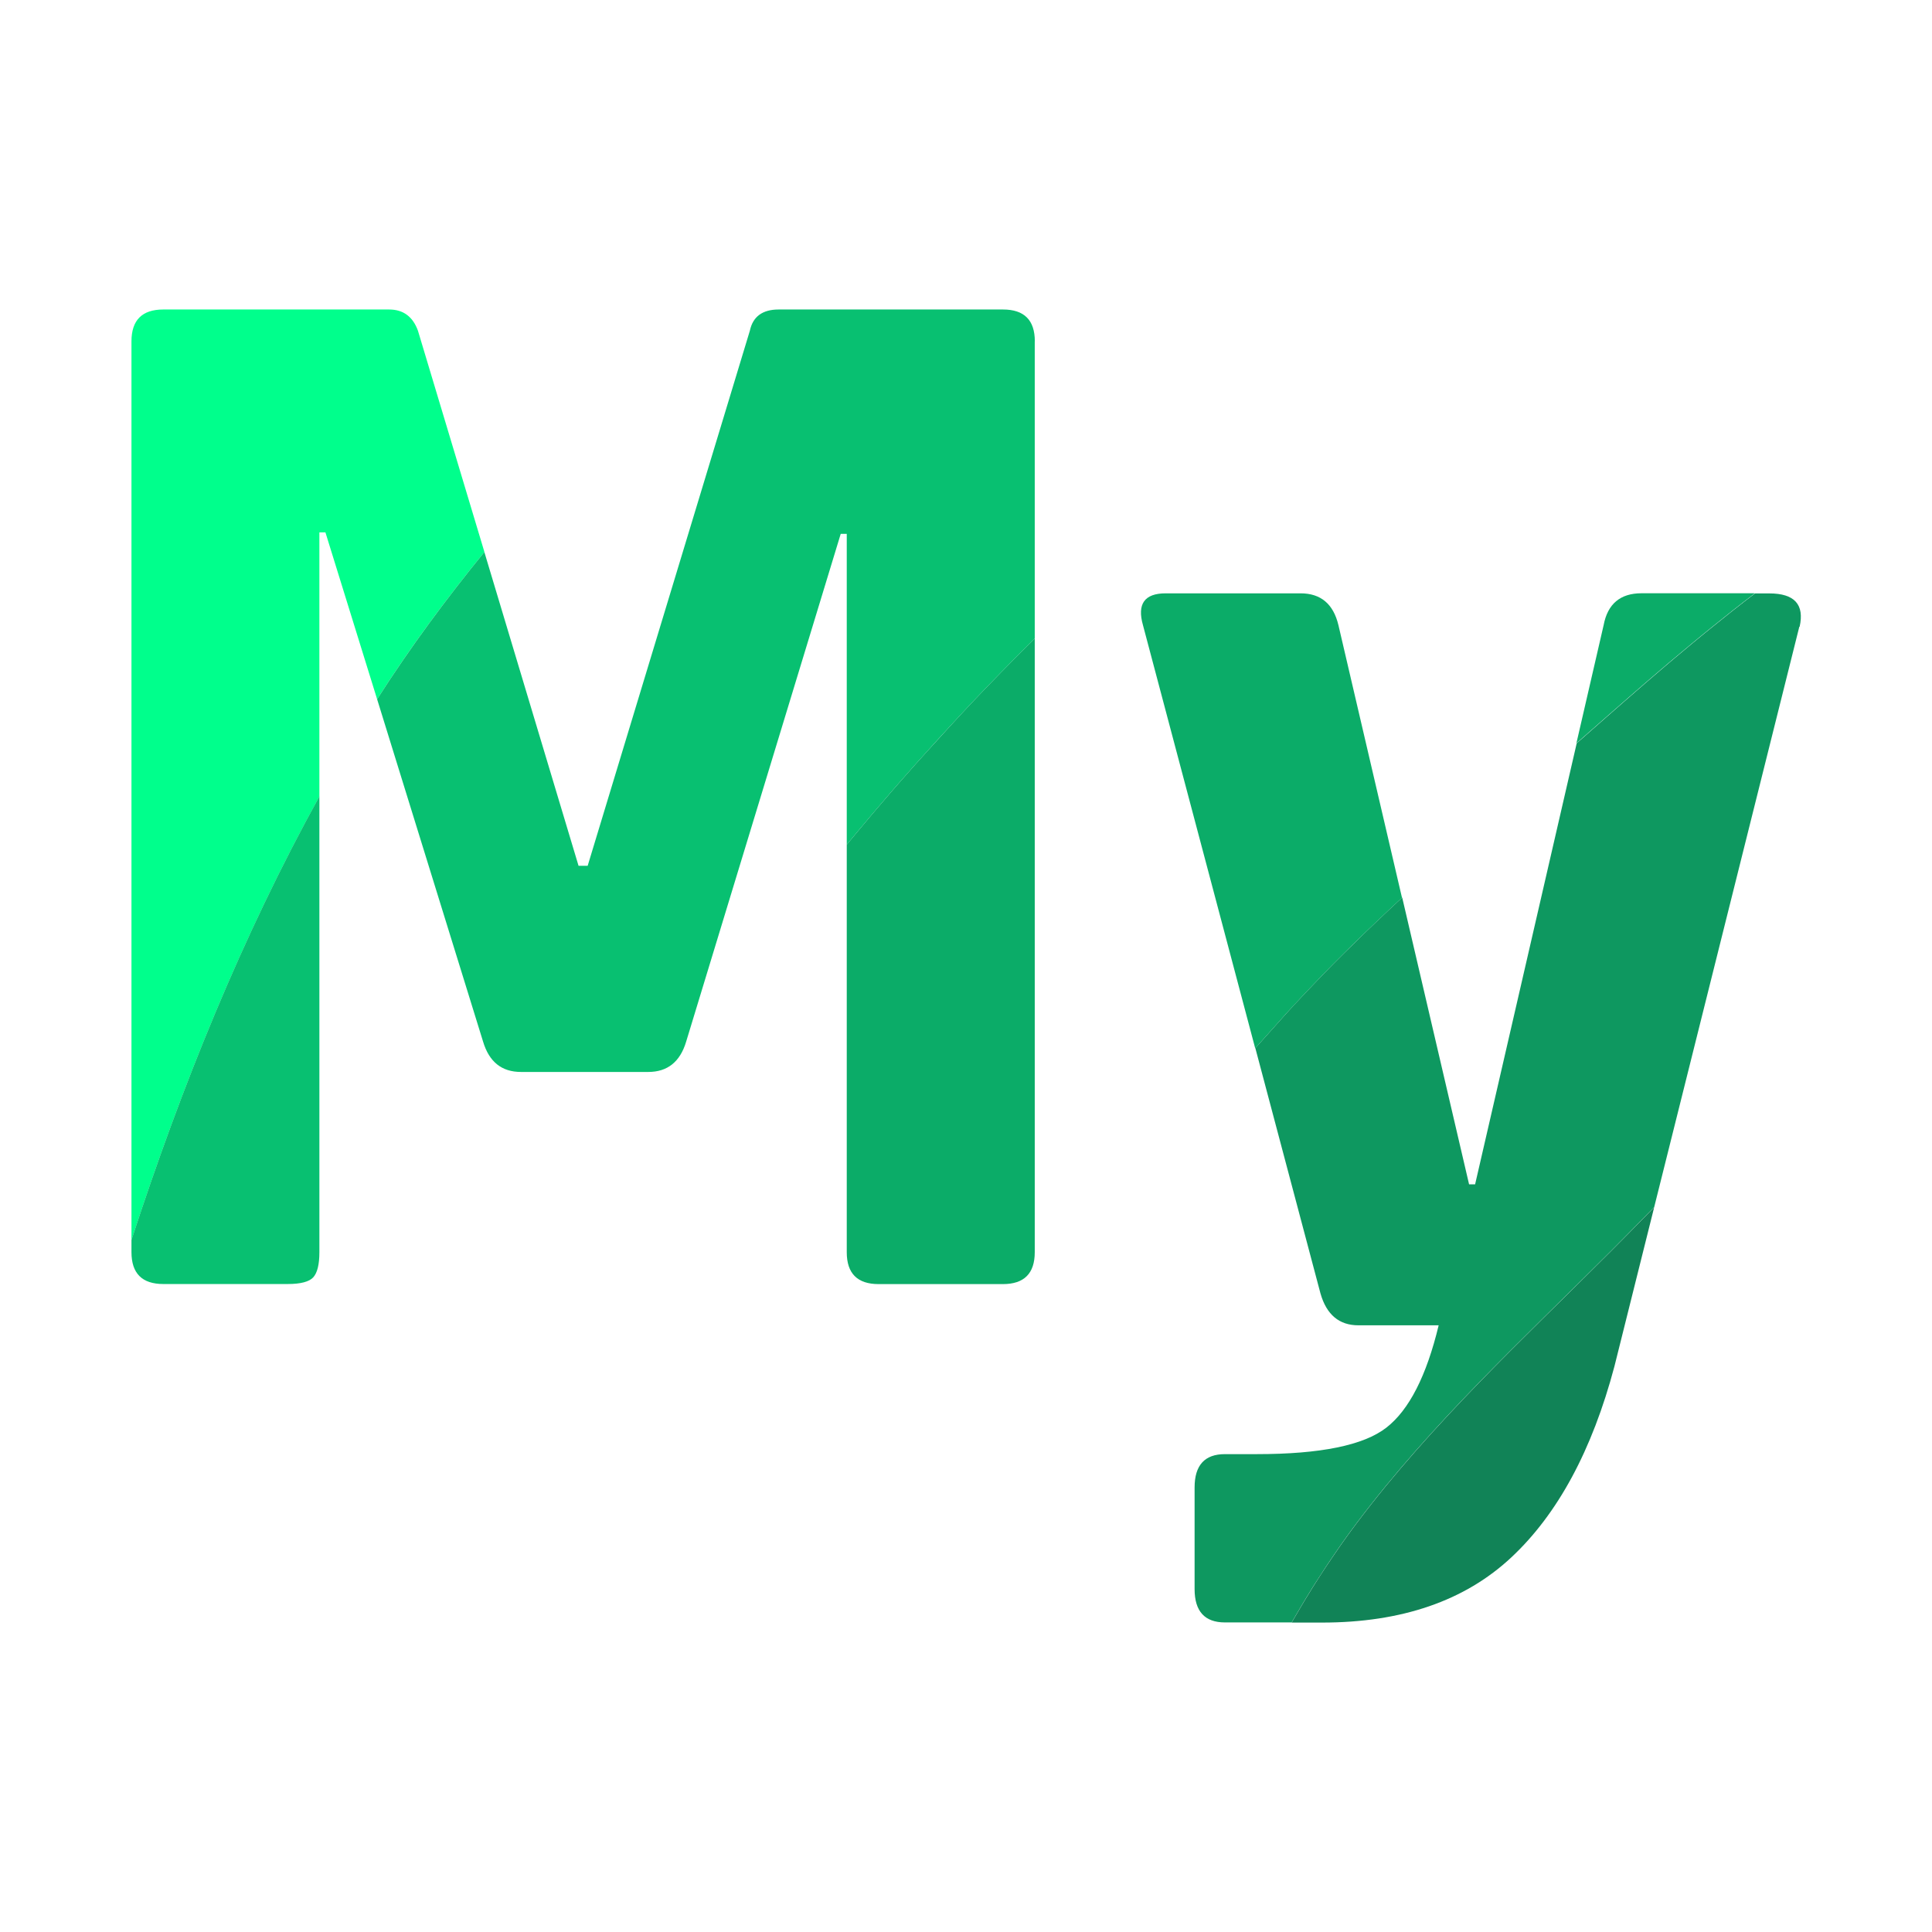
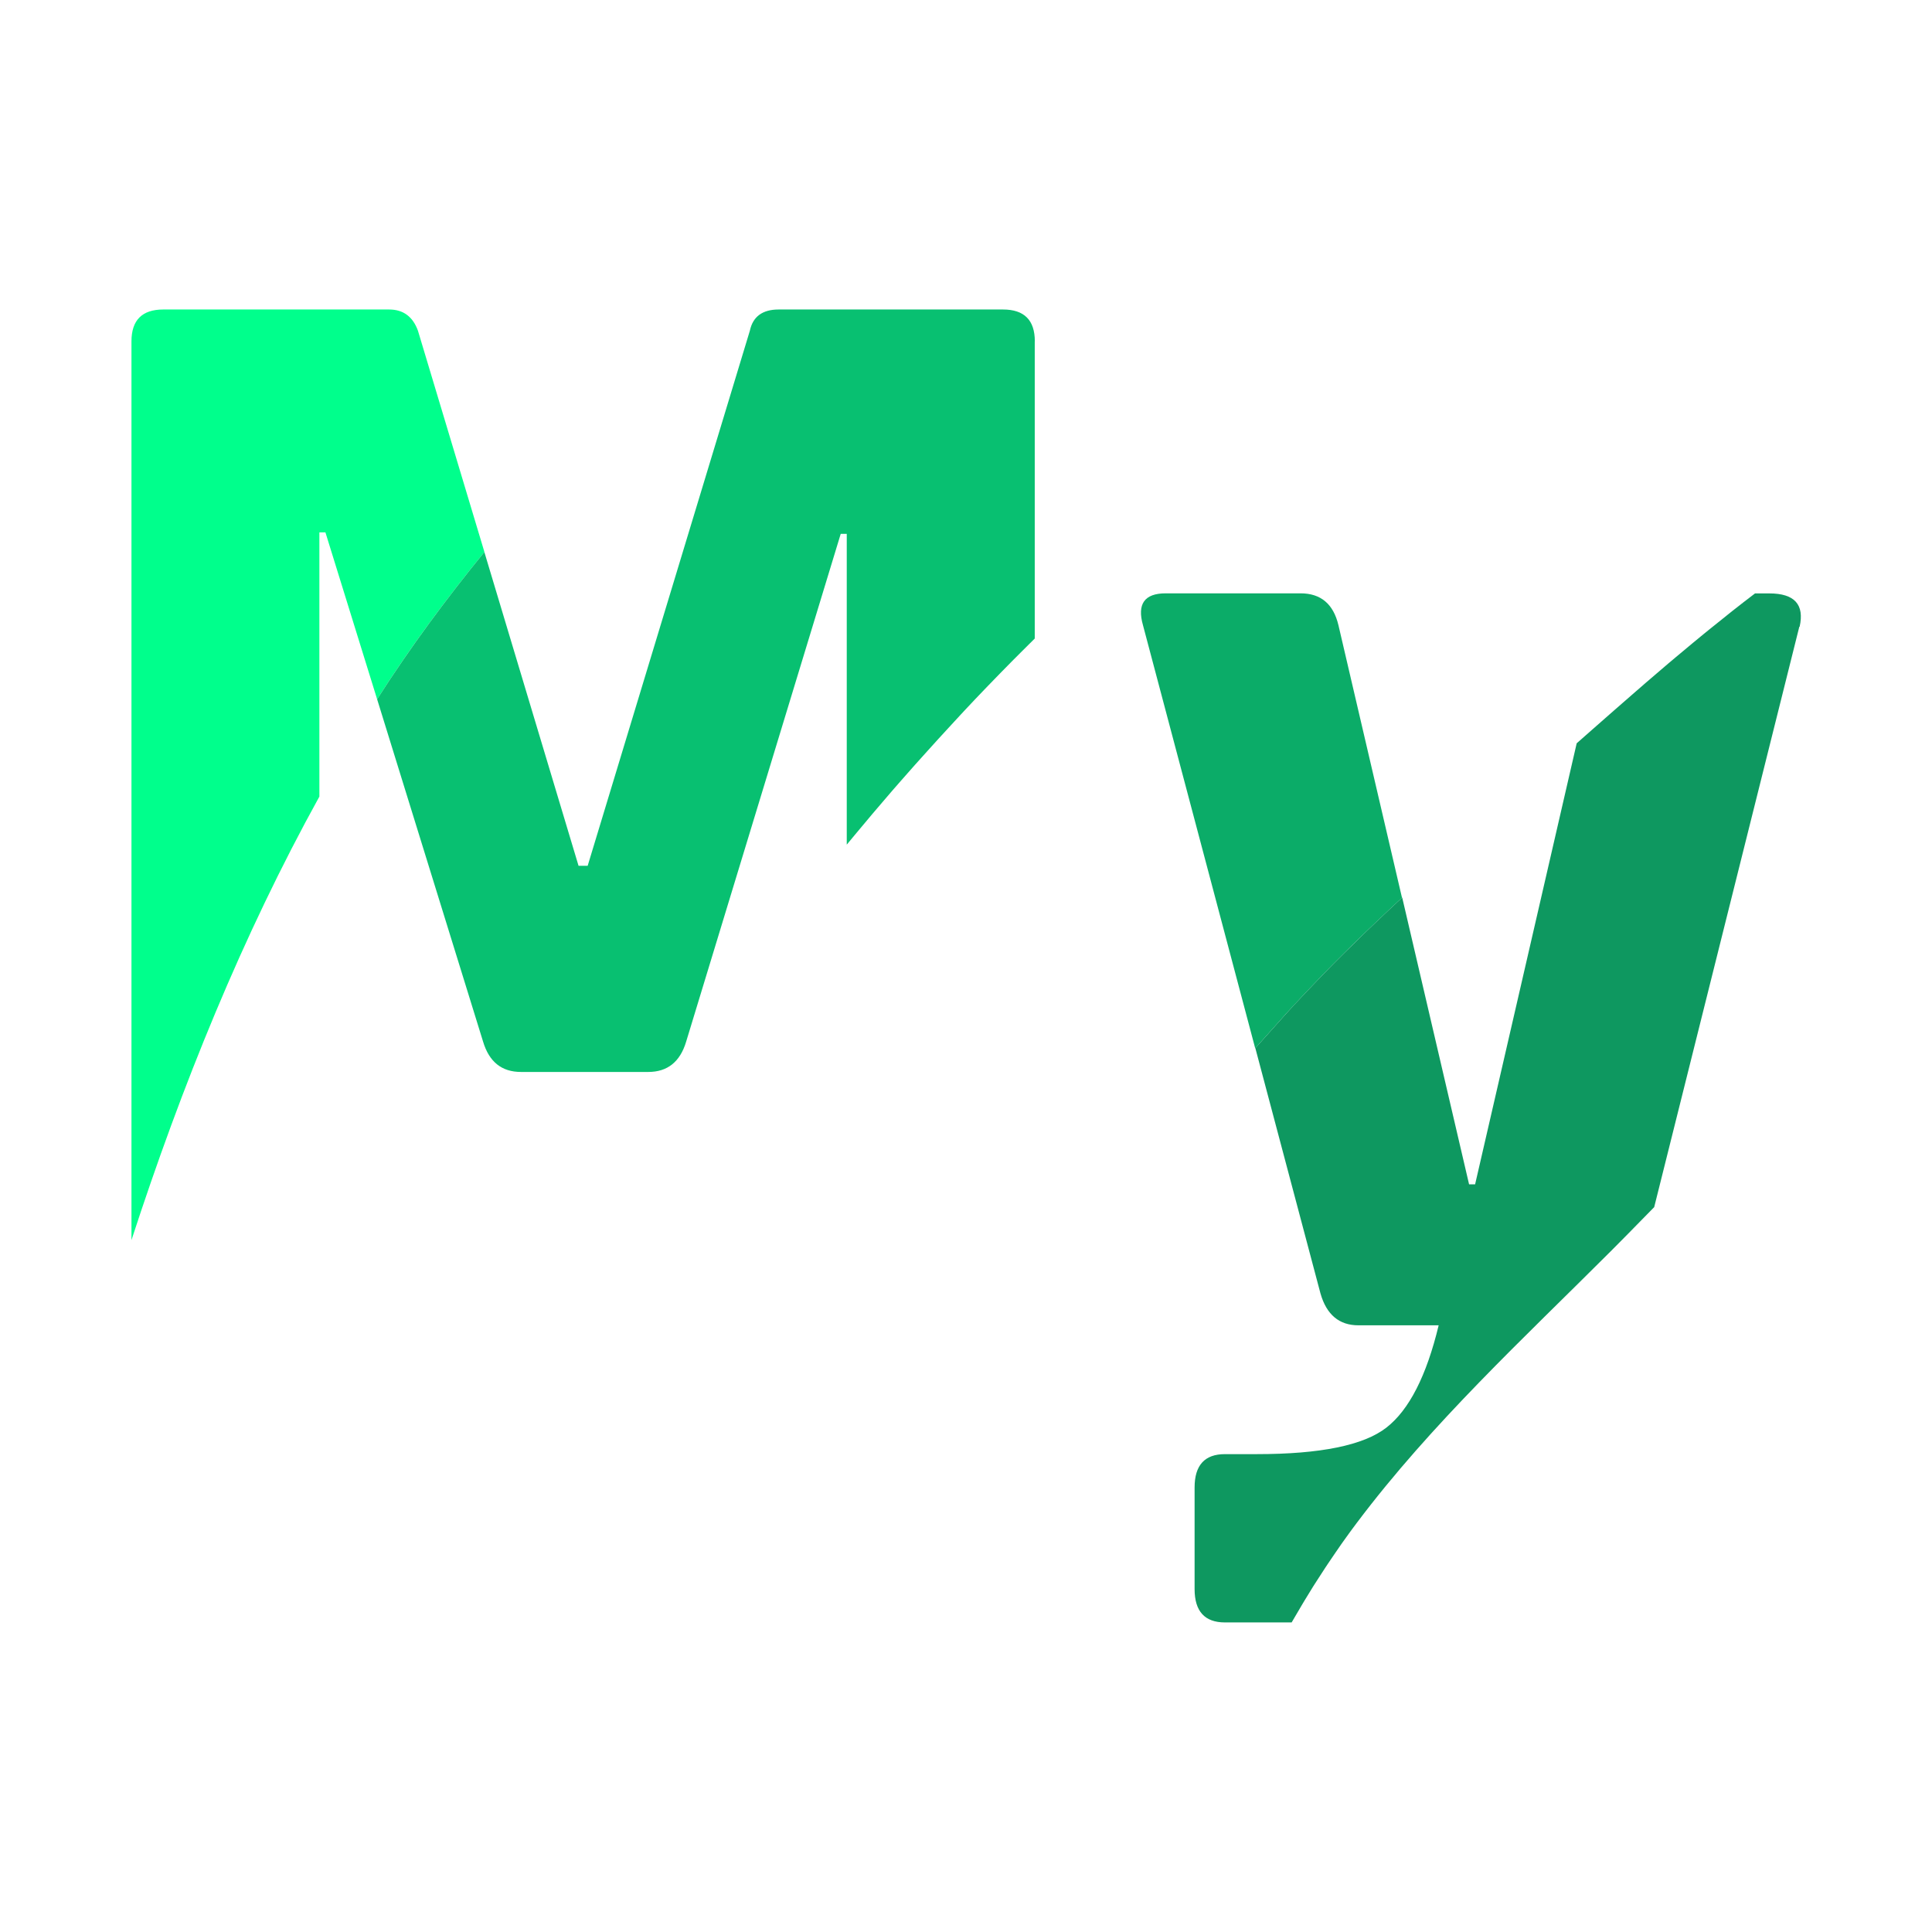
<svg xmlns="http://www.w3.org/2000/svg" id="Ebene_2" data-name="Ebene 2" viewBox="0 0 256 256">
  <defs>
    <style>
      .cls-1 {
        fill: #118357;
      }

      .cls-2 {
        fill: #0bac68;
      }

      .cls-3 {
        fill: #00ff8c;
      }

      .cls-4 {
        fill: none;
      }

      .cls-5 {
        fill: #08c071;
      }

      .cls-6 {
        fill: #0e9860;
      }
    </style>
  </defs>
  <g id="Ebene_1-2" data-name="Ebene 1">
    <g>
      <g>
        <path class="cls-3" d="M64.18,73.15c-5.05,6.19-9.83,12.63-14.21,19.5l-6.85-22.11h-.8v35.01c-10.19,18.43-18.26,38.37-24.9,58.77V45.23c0-2.81,1.41-4.22,4.22-4.22h29.92c1.87,0,3.14.94,3.82,2.81l8.81,29.33Z" />
        <path class="cls-5" d="M137.11,45.23v39.38c-.55.54-1.1,1.08-1.64,1.63-.06.06-.13.13-.19.19-.33.32-.65.65-.97.97-1.14,1.15-2.26,2.3-3.38,3.46-.18.18-.35.36-.52.54-.86.89-1.71,1.79-2.55,2.69-.18.19-.36.38-.54.58-.28.3-.56.6-.83.9-.27.29-.54.58-.81.88-.93,1.01-1.86,2.02-2.77,3.04-.24.27-.48.53-.72.8-.15.16-.29.33-.44.49-.15.16-.29.33-.44.49,0,0-.01.02-.02.02-.36.4-.71.8-1.07,1.21-.07.08-.14.16-.21.24-.22.25-.45.51-.67.76-.35.4-.69.79-1.04,1.19-.11.12-.21.24-.31.36-1.6,1.85-3.17,3.71-4.73,5.59-.34.4-.67.81-1.01,1.22-.02.02-.03.04-.05.06v-41.18h-.8l-20.48,67.28c-.8,2.68-2.48,4.02-5.02,4.02h-16.87c-2.55,0-4.22-1.34-5.02-4.02l-14.04-45.37c4.38-6.86,9.16-13.31,14.21-19.5l12.48,41.57h1.21l21.49-70.9c.4-1.87,1.67-2.81,3.82-2.81h29.72c2.81,0,4.22,1.4,4.22,4.22Z" />
-         <path class="cls-5" d="M42.32,105.54v60.39c0,1.61-.27,2.71-.8,3.31-.54.6-1.68.9-3.41.9h-16.47c-2.81,0-4.22-1.41-4.22-4.22v-1.62c6.64-20.4,14.71-40.34,24.9-58.77Z" />
-         <path class="cls-2" d="M232.51,78.63c-2.04,1.55-4.06,3.15-6.05,4.77-.25.2-.5.41-.75.61-.13.11-.26.21-.39.32-.36.3-.72.59-1.08.89-.75.62-1.49,1.25-2.24,1.87-.31.26-.62.53-.94.79-.98.83-1.95,1.66-2.92,2.5-.49.42-.97.84-1.45,1.26-.97.84-1.93,1.68-2.9,2.53-.96.85-1.93,1.69-2.89,2.54-.67.59-1.35,1.19-2.02,1.78l3.61-15.66c.53-2.81,2.21-4.22,5.02-4.22h14.98Z" />
        <path class="cls-2" d="M185.78,118.95c-1.18,1.09-2.35,2.19-3.51,3.3-.29.28-.59.56-.88.84-.33.32-.67.64-1,.96-.77.74-1.53,1.49-2.29,2.25-.22.22-.45.45-.67.67-.28.28-.56.56-.84.84-.16.17-.33.33-.49.5-.32.32-.64.65-.95.98-.63.65-1.25,1.3-1.87,1.95-.33.34-.65.69-.97,1.03-.48.52-.96,1.03-1.44,1.55-.25.28-.51.56-.75.83-.33.37-.67.74-1,1.12-.93,1.05-1.86,2.09-2.8,3.13l-14.87-56.06c-.8-2.81.2-4.22,3.01-4.22h17.87c2.68,0,4.35,1.41,5.02,4.22l8.42,36.11Z" />
-         <path class="cls-2" d="M137.11,84.61v81.32c0,2.81-1.41,4.22-4.22,4.22h-16.47c-2.81,0-4.22-1.41-4.22-4.22v-54.01s.03-.04.05-.06c.33-.41.67-.81,1.01-1.22,1.56-1.88,3.13-3.74,4.73-5.59.1-.12.21-.24.31-.36.34-.4.69-.79,1.04-1.19.22-.25.44-.51.67-.76.07-.08.14-.16.21-.24.35-.4.71-.81,1.07-1.21,0,0,.01-.02.02-.02.15-.16.29-.33.44-.49.14-.16.29-.33.44-.49.24-.27.48-.53.72-.8.92-1.02,1.84-2.03,2.77-3.04.27-.29.54-.58.81-.88.28-.3.55-.6.83-.9.18-.19.36-.38.54-.58.84-.9,1.69-1.8,2.55-2.69.17-.18.35-.36.52-.54,1.12-1.16,2.25-2.32,3.38-3.46.32-.33.64-.65.97-.97.06-.06.13-.13.19-.19.54-.54,1.09-1.09,1.64-1.63Z" />
        <path class="cls-6" d="M238.42,83.04l-19.23,76.91c-.85.87-1.7,1.74-2.55,2.6-.3.31-.6.61-.9.92-.77.78-1.54,1.56-2.31,2.33-11.65,11.65-23.74,22.81-33.67,36.02-.22.3-.45.6-.67.9-.12.16-.24.32-.35.48-.09.13-.19.26-.28.39-.14.2-.29.4-.43.6-.09.13-.19.26-.28.39-.12.17-.24.34-.35.51-.13.19-.26.37-.38.55-.08.12-.16.23-.24.35-.27.4-.55.81-.82,1.21-.11.17-.23.34-.34.51-.45.69-.9,1.38-1.34,2.07-.1.16-.2.31-.3.47-.13.2-.26.41-.38.62-.13.21-.25.41-.38.62s-.25.41-.38.62c-.13.21-.25.41-.37.62-.45.75-.89,1.5-1.32,2.25h-8.84c-2.68,0-4.02-1.48-4.02-4.42v-13.46c0-2.95,1.34-4.42,4.02-4.42h4.22c8.44,0,14.16-1.17,17.17-3.51,3.01-2.34,5.32-6.86,6.93-13.56h-10.64c-2.54,0-4.22-1.41-5.02-4.22l-8.63-32.51c.94-1.04,1.87-2.08,2.8-3.13.33-.37.66-.75,1-1.12.25-.28.5-.56.75-.83.48-.52.95-1.04,1.44-1.55.32-.35.64-.69.97-1.03.62-.65,1.24-1.3,1.87-1.95.32-.33.63-.65.95-.98.16-.17.33-.33.49-.5.28-.28.56-.56.84-.84.22-.22.45-.45.67-.67.76-.75,1.52-1.5,2.29-2.25.33-.32.66-.64,1-.96.29-.28.58-.56.88-.84,1.16-1.11,2.33-2.21,3.51-3.3l8.86,38h.8l13.46-58.44s0,0,0,0c.67-.59,1.35-1.18,2.02-1.78.96-.85,1.92-1.7,2.89-2.54.96-.85,1.93-1.69,2.9-2.53.48-.42.97-.84,1.45-1.26.97-.84,1.94-1.67,2.92-2.5.31-.27.62-.53.94-.79.74-.63,1.49-1.25,2.24-1.87.36-.3.72-.6,1.08-.89.13-.11.26-.21.39-.32.25-.2.5-.41.75-.61,1.99-1.62,4.01-3.22,6.05-4.77h1.89c3.35,0,4.68,1.48,4.02,4.42Z" />
-         <path class="cls-1" d="M219.19,159.96l-5.27,21.09c-2.95,11.11-7.5,19.55-13.66,25.31-6.16,5.76-14.53,8.64-25.1,8.64h-4.01c.44-.75.88-1.51,1.32-2.25.12-.21.25-.41.37-.62.12-.21.25-.41.38-.62s.25-.41.38-.62c.13-.21.26-.41.38-.62.1-.16.2-.32.3-.47.44-.69.88-1.38,1.34-2.07.11-.17.23-.34.34-.51.27-.4.54-.81.82-1.21.08-.12.16-.23.24-.35.13-.19.25-.37.38-.55.12-.17.23-.34.35-.51.09-.13.18-.26.28-.39.14-.2.28-.4.43-.6.09-.13.19-.26.28-.39.12-.16.24-.32.35-.48.22-.3.44-.6.67-.9,9.93-13.21,22.02-24.37,33.67-36.02.77-.77,1.54-1.55,2.31-2.33.3-.3.6-.61.9-.92.85-.87,1.7-1.73,2.55-2.6Z" />
      </g>
-       <rect class="cls-4" width="256" height="256" />
    </g>
  </g>
</svg>